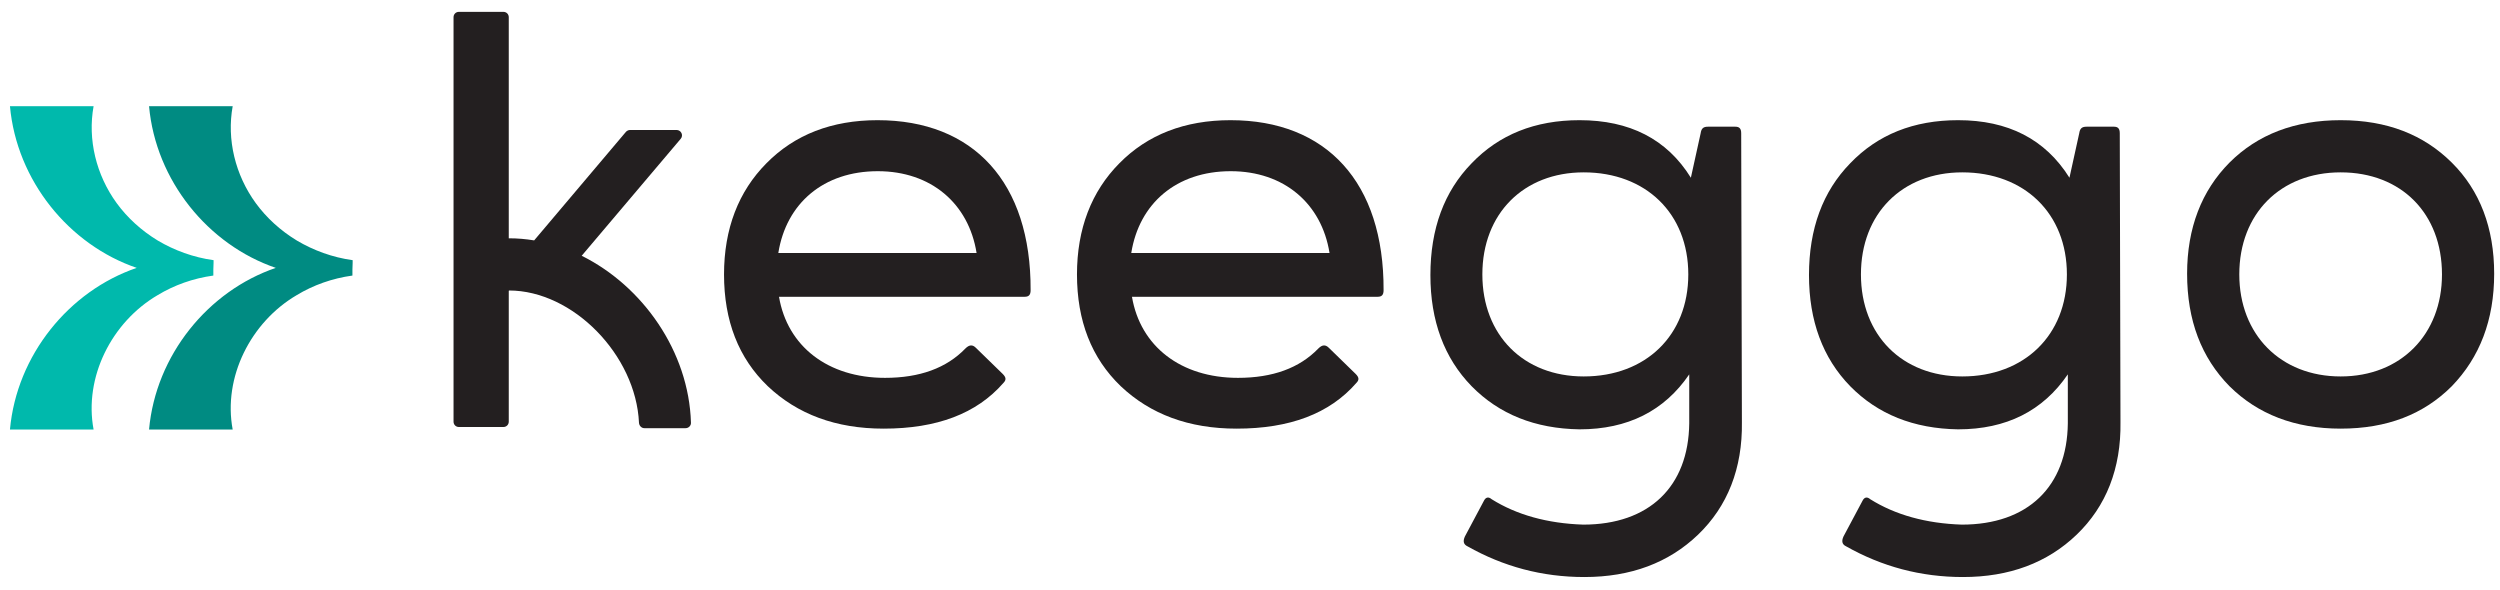
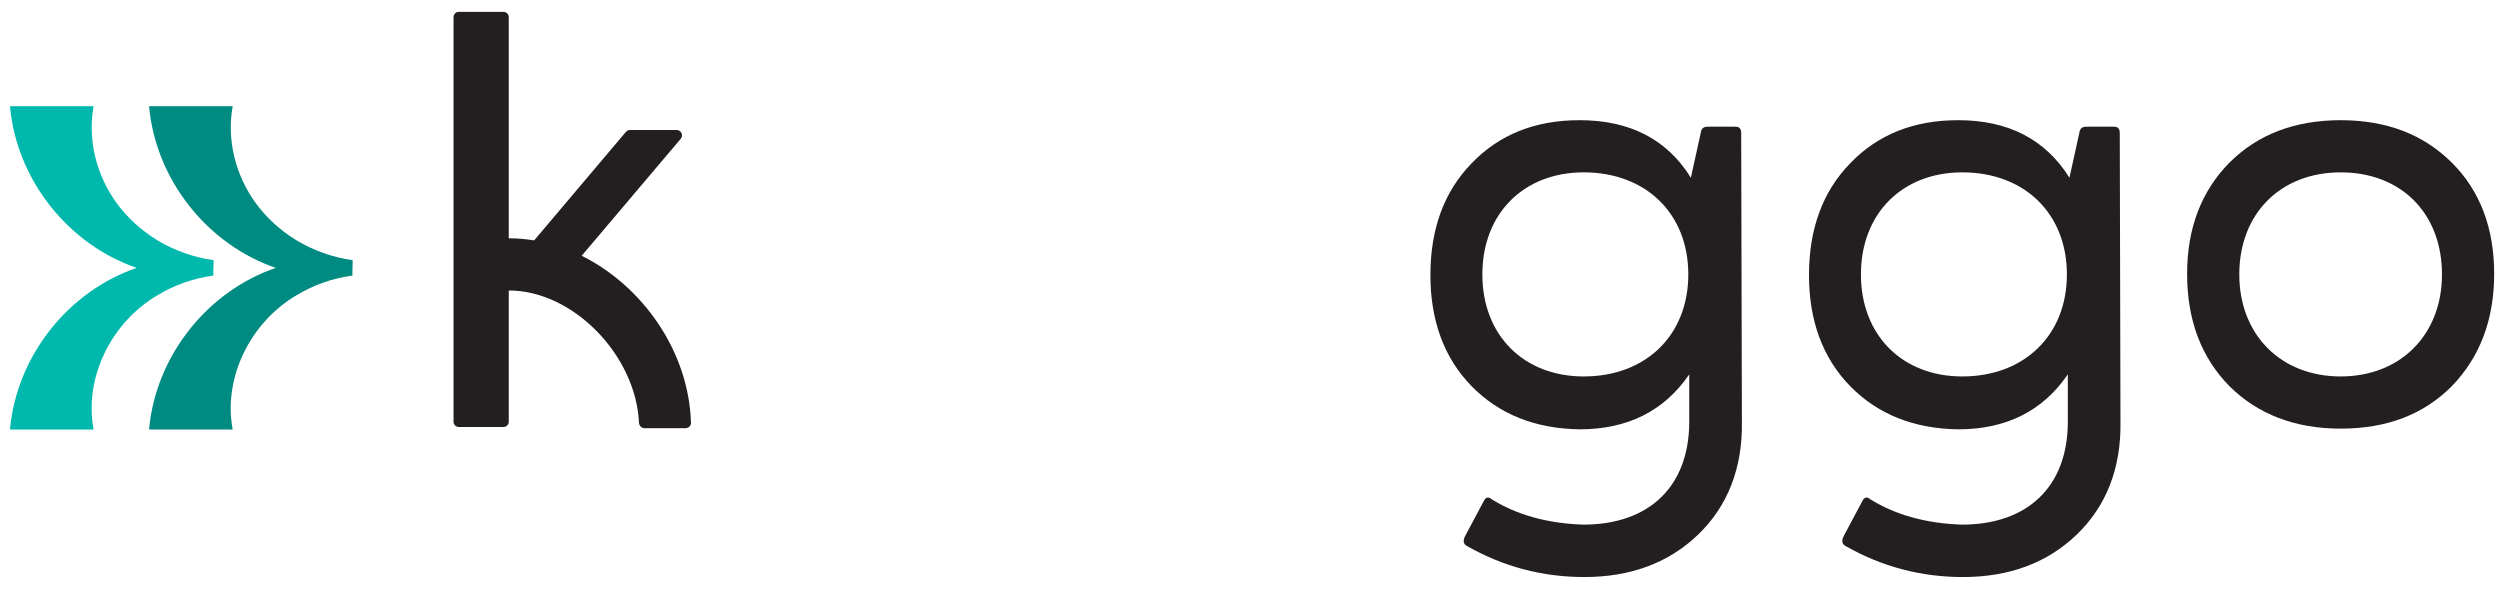
<svg xmlns="http://www.w3.org/2000/svg" width="178" height="42" viewBox="0 0 178 42" fill="none">
  <path d="M25.11 18.525C23.666 18.326 22.323 17.828 21.145 17.132C19.967 16.418 18.972 15.506 18.209 14.461C16.749 12.454 16.136 9.933 16.567 7.561H10.612C11.093 12.869 14.825 17.43 19.636 19.073C14.825 20.715 11.093 25.276 10.612 30.584H16.567C15.87 26.869 17.844 22.938 21.128 21.013C22.306 20.3 23.65 19.819 25.093 19.62V19.189C25.11 18.873 25.11 18.525 25.11 18.525Z" fill="#008B82" />
  <path d="M15.207 18.525C13.764 18.326 12.42 17.828 11.242 17.132C10.065 16.418 9.069 15.506 8.306 14.461C6.846 12.454 6.233 9.933 6.664 7.561H0.709C1.19 12.869 4.922 17.43 9.733 19.073C4.922 20.715 1.19 25.276 0.709 30.584H6.664C5.967 26.869 7.941 22.938 11.226 21.013C12.403 20.3 13.747 19.819 15.19 19.62V19.189C15.207 18.873 15.207 18.525 15.207 18.525Z" fill="#00B9AC" />
-   <path d="M55.465 21.13C56.063 24.663 58.949 26.903 63.013 26.903C65.485 26.903 67.392 26.206 68.736 24.813C69.018 24.531 69.25 24.531 69.482 24.763L71.39 26.621C71.622 26.853 71.672 27.035 71.44 27.268C69.532 29.457 66.695 30.519 62.913 30.519C59.513 30.519 56.776 29.491 54.669 27.5C52.579 25.493 51.551 22.839 51.551 19.538C51.551 16.287 52.579 13.633 54.57 11.625C56.577 9.585 59.231 8.557 62.482 8.557C69.316 8.557 73.413 12.986 73.38 20.666C73.38 20.997 73.248 21.13 72.966 21.13H55.465ZM69.532 18.012C68.968 14.479 66.281 12.189 62.499 12.189C58.634 12.189 55.98 14.479 55.416 18.012H69.532Z" fill="#231F20" />
-   <path d="M80.596 21.13C81.193 24.663 84.079 26.903 88.143 26.903C90.615 26.903 92.522 26.206 93.866 24.813C94.148 24.531 94.38 24.531 94.613 24.763L96.52 26.621C96.752 26.853 96.802 27.035 96.57 27.268C94.662 29.457 91.826 30.519 88.044 30.519C84.643 30.519 81.906 29.491 79.8 27.5C77.71 25.493 76.681 22.839 76.681 19.538C76.681 16.287 77.71 13.633 79.7 11.625C81.707 9.585 84.361 8.557 87.612 8.557C94.447 8.557 98.544 12.986 98.511 20.666C98.511 20.997 98.378 21.13 98.096 21.13H80.596ZM94.662 18.012C94.098 14.479 91.411 12.189 87.629 12.189C83.764 12.189 81.11 14.479 80.546 18.012H94.662Z" fill="#231F20" />
  <path d="M120.39 12.654L121.087 9.486C121.136 9.154 121.269 9.021 121.601 9.021H123.558C123.84 9.021 123.973 9.154 123.973 9.486L124.023 30.055C124.072 33.355 122.994 36.059 120.904 38.066C118.814 40.074 116.11 41.085 112.809 41.085C109.79 41.085 107.037 40.339 104.482 38.896C104.2 38.763 104.15 38.531 104.3 38.199L105.643 35.678C105.776 35.396 105.975 35.346 106.207 35.545C107.982 36.656 110.172 37.27 112.726 37.353C117.421 37.353 120.224 34.649 120.274 30.137V26.654C118.499 29.258 115.895 30.569 112.461 30.569C109.293 30.519 106.738 29.491 104.781 27.5C102.823 25.493 101.845 22.839 101.845 19.587C101.845 16.287 102.823 13.633 104.781 11.625C106.738 9.585 109.293 8.557 112.461 8.557C116.027 8.557 118.681 9.9 120.39 12.654ZM120.207 19.538C120.207 15.208 117.188 12.272 112.76 12.272C108.48 12.272 105.544 15.208 105.544 19.538C105.544 23.867 108.48 26.803 112.76 26.803C117.188 26.803 120.207 23.867 120.207 19.538Z" fill="#231F20" />
  <path d="M147.345 12.654L148.042 9.486C148.092 9.154 148.225 9.021 148.556 9.021H150.514C150.796 9.021 150.928 9.154 150.928 9.486L150.978 30.055C151.028 33.355 149.95 36.059 147.86 38.066C145.77 40.074 143.066 41.085 139.765 41.085C136.746 41.085 133.992 40.339 131.438 38.896C131.156 38.763 131.106 38.531 131.255 38.199L132.599 35.678C132.732 35.396 132.931 35.346 133.163 35.545C134.938 36.656 137.127 37.27 139.682 37.353C144.376 37.353 147.18 34.649 147.229 30.137V26.654C145.454 29.258 142.85 30.569 139.416 30.569C136.248 30.519 133.694 29.491 131.736 27.5C129.779 25.493 128.8 22.839 128.8 19.587C128.8 16.287 129.779 13.633 131.736 11.625C133.694 9.585 136.248 8.557 139.416 8.557C142.966 8.557 145.62 9.9 147.345 12.654ZM147.163 19.538C147.163 15.208 144.144 12.272 139.715 12.272C135.435 12.272 132.499 15.208 132.499 19.538C132.499 23.867 135.435 26.803 139.715 26.803C144.127 26.803 147.163 23.867 147.163 19.538Z" fill="#231F20" />
  <path d="M158.741 11.576C160.748 9.569 163.402 8.557 166.654 8.557C169.955 8.557 172.559 9.585 174.566 11.576C176.573 13.566 177.585 16.237 177.585 19.488C177.585 22.789 176.556 25.443 174.566 27.5C172.559 29.507 169.955 30.519 166.654 30.519C163.402 30.519 160.748 29.491 158.741 27.5C156.734 25.46 155.722 22.806 155.722 19.488C155.722 16.237 156.751 13.583 158.741 11.576ZM166.654 26.803C170.933 26.803 173.869 23.817 173.869 19.538C173.869 15.208 170.983 12.272 166.654 12.272C162.374 12.272 159.438 15.208 159.438 19.538C159.438 23.817 162.374 26.803 166.654 26.803Z" fill="#231F20" />
  <path d="M41.416 18.211L48.466 9.884C48.681 9.635 48.499 9.254 48.167 9.254H44.866C44.75 9.254 44.65 9.304 44.568 9.386L38.032 17.116C37.435 17.017 36.837 16.967 36.24 16.967H36.224V1.225C36.224 1.01 36.058 0.844 35.842 0.844H32.674C32.458 0.844 32.292 1.01 32.292 1.225V30.022C32.292 30.237 32.458 30.403 32.674 30.403H35.842C36.058 30.403 36.224 30.237 36.224 30.022V20.716L36.24 20.683C40.802 20.683 45.281 25.294 45.496 30.105C45.513 30.32 45.679 30.486 45.878 30.486H48.814C49.03 30.486 49.212 30.304 49.196 30.088C49.046 25.029 45.762 20.368 41.416 18.211Z" fill="#231F20" />
</svg>